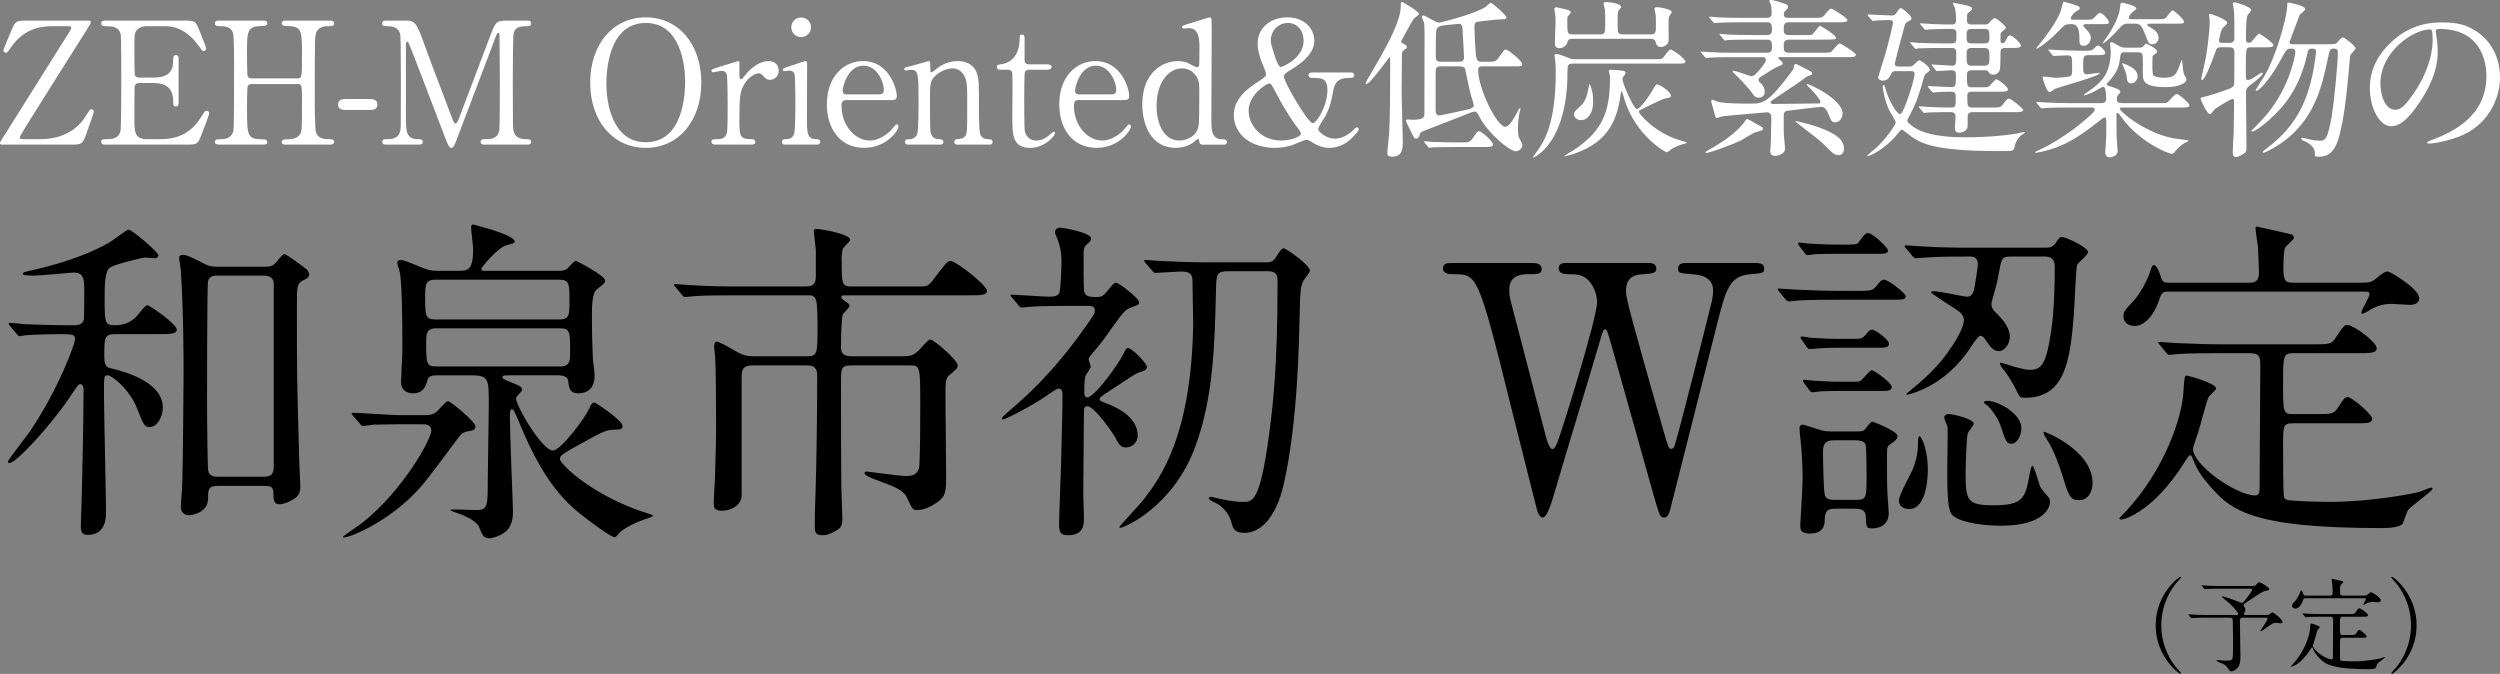
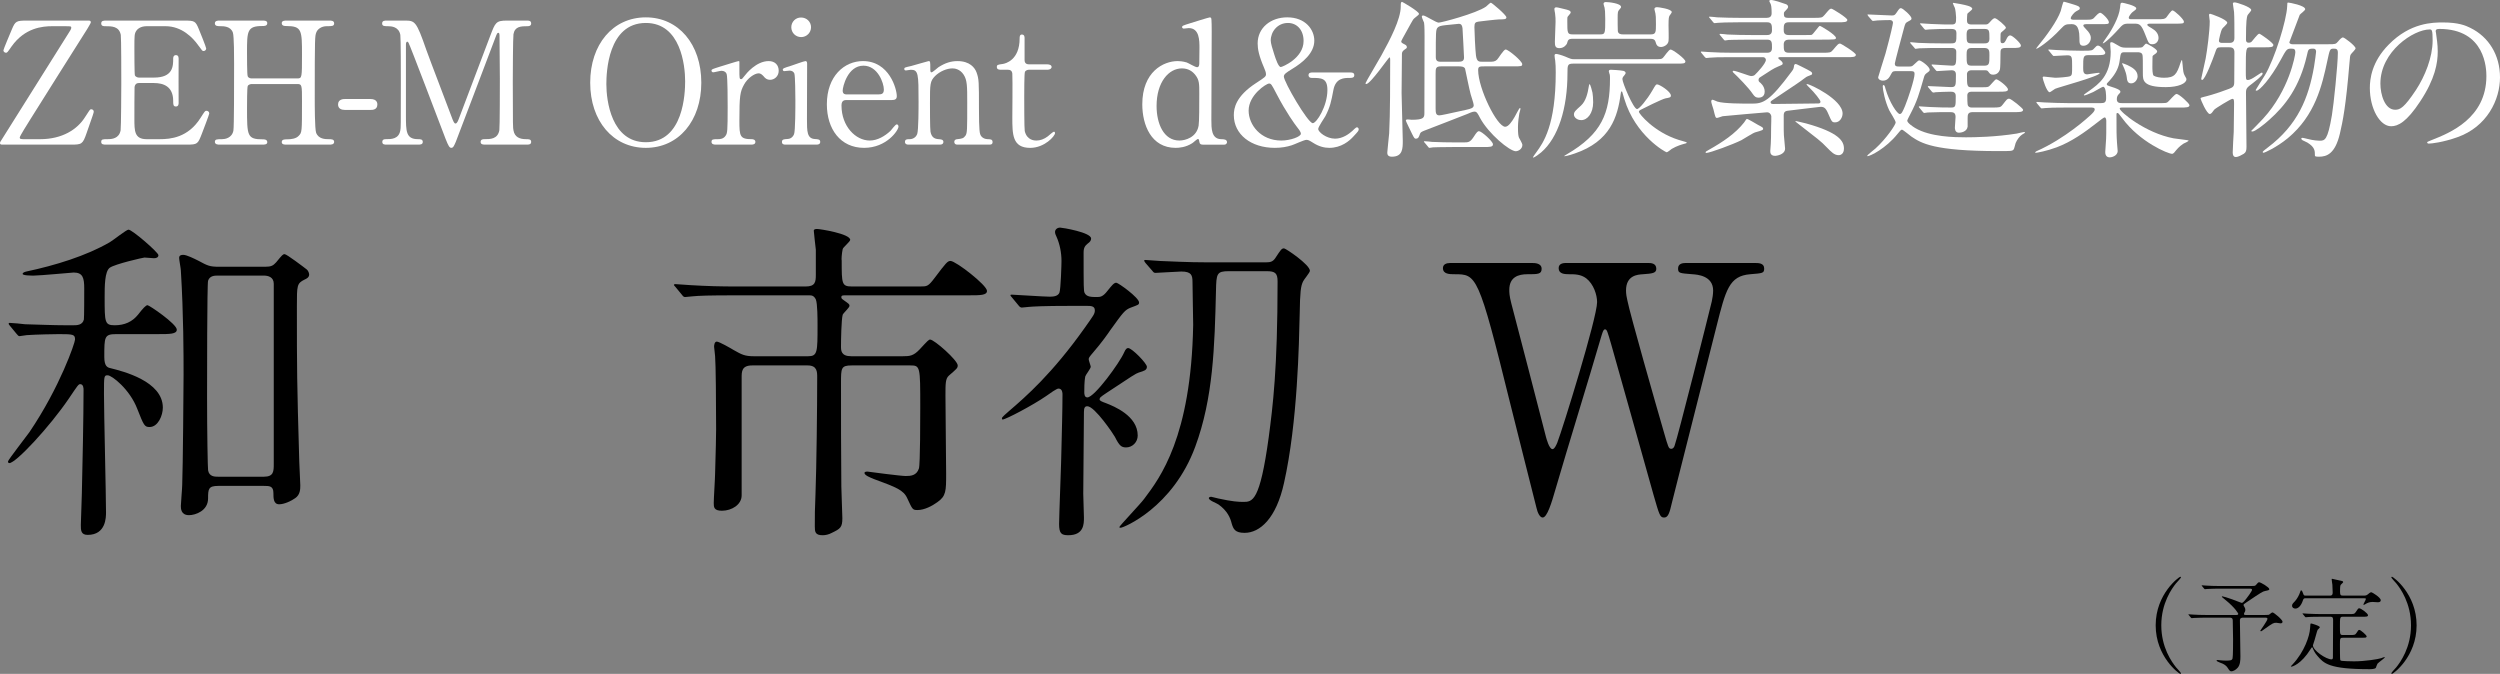
<svg xmlns="http://www.w3.org/2000/svg" id="_レイヤー_2" width="382.041" height="102.981" viewBox="0 0 382.041 102.981">
  <rect x="0" y="0" width="382.041" height="102.981" fill="#808080" stroke="none" />
  <g id="content">
    <path d="M7.982,4.004c-1.482,0-4.187.234-6.215,3.094-.65.937-.676.963-.857.963-.209,0-.391-.183-.391-.364,0-.156,1.092-2.73,1.3-3.225.521-1.248.702-1.325,2.288-1.325h9.387c.182,0,.39,0,.39.26,0,.13-.468.857-.546,1.014-2.418,3.796-6.24,9.906-8.632,13.703-.468.754-1.69,2.678-1.69,2.886,0,.26.234.26.78.26h2.313c3.433,0,5.721-1.508,6.891-3.38.676-1.066.754-1.196.937-1.196.208,0,.39.156.39.364,0,.156-.104.468-1.092,3.275-.599,1.717-.729,1.769-2.418,1.769H.441c-.233,0-.441,0-.441-.233,0-.131.078-.261.155-.365.312-.52,10.089-16.042,10.4-16.562.13-.182.339-.52.339-.701,0-.234-.104-.234-.858-.234h-2.054Z" fill="#fff" />
    <path d="M24.413,21.269c1.639,0,4.316-.233,6.215-3.224.649-1.015.702-1.119.909-1.119.209,0,.442.131.442.416,0,.131-.936,2.601-1.092,2.99-.65,1.69-.676,1.769-2.366,1.769h-12.246c-.442,0-.807,0-.807-.416s.26-.416.988-.416c.624,0,1.742-.078,1.977-1.353.077-.441.104-6.422.104-7.176,0-1.04,0-6.942-.078-7.41-.26-1.326-1.378-1.326-2.418-1.326-.182,0-.572,0-.572-.416,0-.441.364-.441.807-.441h11.856c1.611,0,1.741.051,2.262,1.325.156.364,1.118,2.757,1.118,2.938,0,.208-.182.39-.416.39-.156,0-.208-.052-.807-.884-.806-1.145-2.496-2.912-4.992-2.912h-2.886c-1.014,0-1.456.52-1.56.676-.312.469-.312.702-.312,2.756,0,.338,0,3.875.078,4.082.156.312.546.339.624.339h2.288c2.938,0,2.938-1.769,2.938-2.912,0-.078,0-.521.416-.521.441,0,.416.442.416.65-.026.962,0,5.616,0,6.656,0,.13,0,.546-.416.546s-.416-.338-.416-.858c0-2.21-1.482-2.729-2.938-2.729h-2.288c-.442,0-.624.26-.676.598-.026.208-.026,4.498-.026,4.888,0,1.82,0,3.095,1.872,3.095h2.002Z" fill="#fff" />
    <path d="M45.447,11.986c.702,0,.702-.156.702-3.588,0-3.771,0-4.42-2.418-4.42-.208,0-.676,0-.676-.442,0-.39.468-.39.702-.39h6.63c.182,0,.676,0,.676.416,0,.441-.338.441-1.144.441-.78,0-1.404.441-1.586.962-.208.546-.234.624-.234,10.036,0,.988,0,4.681.208,5.278.364.988,1.43.988,1.924.988.391,0,.832,0,.832.416s-.494.416-.676.416h-6.63c-.261,0-.702,0-.702-.39,0-.416.468-.416.754-.416.702,0,1.43-.104,1.82-.521.52-.521.52-.546.52-5.304,0-2.418,0-2.627-.702-2.627h-6.994c-.156,0-.494.078-.598.312-.104.286-.104,2.86-.104,3.354,0,4.265,0,4.785,2.444,4.785.182,0,.65,0,.65.441,0,.364-.469.364-.702.364h-6.631c-.155,0-.676,0-.676-.416s.338-.416,1.145-.416c.363,0,1.481-.156,1.689-1.326.104-.624.104-6.942.104-10.271,0-.936,0-4.107-.183-4.68-.338-.988-1.43-.988-1.924-.988-.39,0-.832,0-.832-.441,0-.416.494-.416.676-.416h6.631c.26,0,.702,0,.702.39,0,.442-.442.442-.754.442-2.341,0-2.341.779-2.341,4.107,0,.469,0,3.328.104,3.562.13.338.546.338.598.338h6.994Z" fill="#fff" />
    <path d="M52.701,16.797c-.469,0-1.04-.156-1.04-.832,0-.832.857-.832,1.04-.832h3.926c1.04,0,1.04.701,1.04.832,0,.832-.754.832-1.04.832h-3.926Z" fill="#fff" />
    <path d="M59.097,22.101c-.312,0-.676,0-.676-.416s.39-.416.52-.416c.858,0,2.003,0,2.236-1.353.078-.416.078-.441.078-7.357,0-1.223,0-6.787-.078-7.229-.233-1.248-1.352-1.326-1.924-1.326-.494,0-.858,0-.858-.416,0-.441.391-.441.702-.441h2.679c1.638,0,1.819,0,3.38,4.498.598,1.689,3.458,9.1,4.004,10.607.078.183.234.625.442.625.26,0,.416-.469.546-.807,1.352-3.51,3.432-9.126,4.784-12.637.754-1.976.857-2.287,2.521-2.287h3.068c.26,0,.65,0,.65.441,0,.416-.442.416-.521.416-1.04,0-1.976.025-2.184,1.223-.078.52-.104,6.031-.104,7.279,0,6.969.026,7.021.104,7.41.182,1.066.987,1.353,1.924,1.353.416,0,.78,0,.78.416s-.391.416-.676.416h-6.293c-.363,0-.754,0-.754-.416s.416-.416.572-.416c.91,0,2.028,0,2.288-1.353.078-.441.078-6.863.078-7.904s-.052-5.642-.052-6.578c0-.13,0-.416-.183-.416-.156,0-.208.078-.494.858-.598,1.534-5.668,15.003-6.006,15.809-.26.599-.39.91-.676.91s-.442-.261-.885-1.378c-.884-2.314-5.434-14.301-5.642-14.639,0-.026-.104-.208-.208-.208-.104,0-.208.13-.208.442v10.79c0,2.47,0,3.666,1.846,3.666.338,0,.729,0,.729.416s-.391.416-.677.416h-4.836Z" fill="#fff" />
    <path d="M98.695,22.595c-5.019,0-8.503-4.108-8.503-9.958s3.458-9.984,8.503-9.984c4.992,0,8.476,4.107,8.476,9.984,0,5.824-3.458,9.958-8.476,9.958ZM104.701,12.402c0-2.393-.676-8.893-6.006-8.893-5.824,0-6.033,7.645-6.033,9.36,0,2.496.755,8.866,6.033,8.866,5.798,0,6.006-7.566,6.006-9.334Z" fill="#fff" />
    <path d="M109.406,22.101c-.182,0-.676,0-.676-.416s.26-.416.988-.416c.312,0,.857-.026,1.195-.572.234-.364.286-.676.286-4.315,0-.832,0-4.629-.155-5.07-.078-.286-.391-.494-.807-.494-.182,0-1.066.234-1.248.234-.156,0-.26-.131-.26-.261,0-.208.13-.233,1.273-.598.364-.104,2.73-.858,2.86-.858.078,0,.104.026.13.078v1.145c0,1.377,0,1.533.261,1.533.13,0,.182-.052.546-.52.208-.286,1.768-2.236,3.666-2.236.962,0,1.534.598,1.534,1.482,0,.857-.677,1.378-1.3,1.378-.547,0-.807-.286-1.015-.546-.156-.156-.39-.442-.754-.442-.65,0-1.716.78-2.21,1.69-.624,1.117-.729,1.716-.729,5.564,0,2.365.078,2.808,1.898,2.808.208,0,.546.078.546.416,0,.416-.468.416-.676.416h-5.356Z" fill="#fff" />
    <path d="M120.092,22.101c-.234,0-.598,0-.598-.416,0-.39.312-.416.806-.442.338,0,.806-.156,1.04-.728.208-.442.208-4.238.208-5.175,0-.728-.026-3.744-.156-4.107-.13-.312-.416-.442-.728-.442-.13,0-.78.078-.807.078-.104,0-.233-.052-.233-.233,0-.183.13-.234,1.3-.599.338-.104,1.95-.702,2.158-.702.26,0,.26.234.26.494,0,1.17-.025,7.021-.025,8.346,0,1.898,0,2.99,1.195,3.068.521.026.832.053.832.442,0,.416-.441.416-.624.416h-4.628ZM120.924,4.16c0-.832.676-1.508,1.508-1.482.832,0,1.508.65,1.508,1.482s-.676,1.508-1.508,1.508c-.857,0-1.508-.676-1.508-1.508Z" fill="#fff" />
    <path d="M129.426,15.288c-.338,0-.832,0-.832.832,0,3.173,2.158,5.356,4.316,5.356,1.195,0,2.34-.702,3.146-1.456.156-.13.755-1.015.988-1.015.13,0,.26.131.26.339,0,.571-1.819,3.25-5.252,3.25-3.64,0-5.694-2.886-5.694-6.656,0-4.316,2.679-6.604,5.513-6.604,4.03,0,5.174,4.264,5.174,5.356,0,.468-.26.598-.78.598h-6.838ZM134.21,14.43c.572,0,.858-.129.858-.754,0-.987-.937-3.64-3.12-3.64-2.419,0-3.173,3.25-3.173,3.822s.442.571.677.571h4.758Z" fill="#fff" />
    <path d="M146.3,22.101c-.469,0-.469-.364-.469-.416,0-.364.339-.416.469-.416.676-.078.936-.104,1.248-.546.26-.416.26-.858.26-5.045,0-2.47,0-3.432-.546-4.264-.572-.884-1.404-.962-1.717-.962-.832,0-1.924.442-2.651,1.17-.78.806-.78,1.196-.78,4.187,0,.676,0,3.848.078,4.316.156.832.598,1.117,1.273,1.144.261.026.702.026.702.416,0,.052,0,.416-.52.416h-4.836c-.521,0-.521-.364-.521-.39,0-.442.312-.442.702-.442.65,0,1.04-.416,1.17-.78.208-.598.208-4.056.208-4.966,0-4.212-.025-4.862-1.17-4.862-.104,0-.65.104-.754.104-.104,0-.26-.025-.26-.233s.104-.234,1.04-.442c.416-.104,2.6-.754,2.678-.754.26,0,.26.104.26,1.145,0,.363,0,.572.183.572.182,0,.91-.677,1.065-.781,1.04-.676,1.95-.936,2.912-.936,1.872,0,2.652,1.014,2.912,1.742.364,1.014.364,1.456.364,5.486,0,.779,0,3.458.182,3.926.053.182.312.754,1.17.78.416,0,.729.026.729.442,0,.39-.312.39-.52.39h-4.862Z" fill="#fff" />
    <path d="M153.033,10.66c-.285,0-.701,0-.701-.416,0-.338.13-.364.884-.468.416-.052,2.6-.572,2.6-3.9,0-.233,0-.599.339-.599.416,0,.416.391.416.547v3.354c0,.234.077.65.649.65h2.756c.261,0,.729.052.729.416,0,.156-.156.416-.702.416h-2.782c-.078,0-.468.025-.598.338-.104.286-.104,3.198-.104,3.719,0,.779,0,4.939.078,5.304.338,1.456,1.534,1.456,1.794,1.456.546,0,1.17-.208,1.742-.65.156-.104.754-.701.937-.701.104,0,.155.104.155.207,0,.469-1.611,2.263-3.796,2.263-2.73,0-2.73-2.054-2.73-4.681,0-.078.053-5.72,0-6.604,0-.131-.025-.65-.649-.65h-1.015Z" fill="#fff" />
-     <path d="M164.941,15.288c-.338,0-.832,0-.832.832,0,3.173,2.158,5.356,4.316,5.356,1.195,0,2.34-.702,3.146-1.456.156-.13.755-1.015.988-1.015.13,0,.26.131.26.339,0,.571-1.819,3.25-5.252,3.25-3.64,0-5.694-2.886-5.694-6.656,0-4.316,2.679-6.604,5.513-6.604,4.03,0,5.174,4.264,5.174,5.356,0,.468-.26.598-.78.598h-6.838ZM169.726,14.43c.572,0,.858-.129.858-.754,0-.987-.937-3.64-3.12-3.64-2.419,0-3.173,3.25-3.173,3.822s.442.571.677.571h4.758Z" fill="#fff" />
    <path d="M183.791,22.101c-.234,0-.468-.078-.494-.364-.052-.338-.078-.494-.233-.494-.156,0-.729.572-.885.65-.987.624-1.976.702-2.521.702-3.744,0-5.097-3.511-5.097-6.656,0-4.966,3.225-6.604,5.408-6.604.286,0,.754.026,1.378.208.234.078,1.301.728,1.587.728.312,0,.338-.39.338-.623,0-.312.025-1.95.025-2.314,0-1.145,0-3.042-1.638-3.042-.13,0-.702.078-.754.078-.104,0-.261-.078-.261-.208,0-.234.131-.26,1.196-.598.338-.104,2.887-.91,3.042-.91.053,0,.131,0,.208.129.078.104.078,1.742.078,2.029,0,1.924-.052,11.336-.052,13.468,0,1.378,0,2.938,1.482,2.99.441,0,.91.026.91.468,0,.078-.078.364-.416.364h-3.303ZM183.167,19.215c.104-.572.104-3.303.104-4.94,0-1.456,0-2.054-.599-2.808-.416-.547-1.065-1.015-2.054-1.015-2.028,0-3.874,2.106-3.874,5.746,0,2.704,1.092,5.278,3.483,5.278.885,0,2.627-.468,2.938-2.262Z" fill="#fff" />
    <path d="M206.334,11.076c.234,0,.624,0,.624.416s-.39.416-.754.416c-.78,0-2.106,0-2.444,1.872-.312,1.664-.494,2.574-1.222,3.978-.156.287-1.093,1.613-1.093,1.951,0,.468,1.248,1.481,2.574,1.481,1.17,0,2.133-.728,2.627-1.17.077-.078.571-.572.701-.572.131,0,.286.13.286.312,0,.208-.078.312-.78,1.065-.649.729-1.897,1.769-3.718,1.769-.754,0-1.586-.208-2.444-.754-.624-.39-.754-.468-1.065-.468-.338,0-1.872.728-2.236.832-.728.233-1.56.39-2.574.39-3.666,0-6.267-2.08-6.267-4.992,0-1.066.286-2.886,3.406-4.914,1.353-.884,1.509-.988,1.509-1.353,0-.26-.13-.598-.286-.962-.807-1.872-.988-2.886-.988-3.744,0-2.366,1.977-3.978,4.524-3.978,2.782,0,4.134,1.871,4.134,3.562,0,1.872-1.716,3.328-3.458,4.368-.832.52-1.196.754-1.196,1.118,0,.806,3.666,7.124,4.42,7.124.572,0,2.236-2.574,2.236-5.07,0-1.846-.936-1.846-2.392-1.846-.494,0-.494-.364-.494-.416,0-.416.39-.416.624-.416h5.746ZM198.117,19.293c-.13-.156-1.56-2.08-3.067-4.992-.729-1.404-.807-1.535-1.118-1.535-.416,0-3.12,1.742-3.12,4.135,0,2.158,1.82,4.576,4.992,4.576,1.404,0,2.99-.598,2.99-1.04,0-.312-.391-.78-.677-1.144ZM194.737,8.346c.208.65.624,1.898.988,1.898.208,0,3.484-1.326,3.484-3.979,0-1.689-1.015-2.756-2.393-2.756-1.586,0-2.626,1.326-2.626,2.678,0,.416.234,1.196.546,2.158Z" fill="#fff" />
    <path d="M214.627,7.592c-.363.26-.39.442-.39.729,0,.936-.052,5.044-.052,5.902,0,1.144.182,6.24.182,7.279,0,1.171,0,2.445-1.664,2.445-.702,0-.702-.442-.702-.65,0-.312.261-2.444.286-2.912.156-2.86.156-8.164.156-11.232,0-.104,0-.391-.104-.391-.131,0-2.912,4.082-3.562,4.082-.078,0-.104-.052-.104-.129,0-.131,2.055-3.562,2.419-4.238,1.325-2.393,2.964-5.539,2.964-7.463,0-.468,0-.729.208-.729.052,0,2.574,1.457,2.574,1.82,0,.131-.026.156-.624.625-.208.155-.339.338-.624.883-.208.416-1.456,2.574-1.456,2.679,0,.233.077.26.52.494.208.104.338.208.338.442,0,.129-.155.233-.364.363ZM226.848,10.141c-.754,0-.962.025-.962.571,0,2.809,2.886,8.659,4.134,8.659.494,0,1.041-.807,1.431-1.482.13-.208.702-1.379.806-1.379.053,0,.104.053.104.104,0,.078-.156.599-.183.728-.078.339-.208,1.431-.208,2.08,0,.988.053,1.353.156,1.613.078.155.521.909.521,1.092,0,.728-.754.988-.988.988-.962,0-4.187-2.679-5.486-5.097-.364-.702-.494-.962-.858-.962-.286,0-.806.234-1.092.363-.39.183-5.59,2.158-6.63,2.574-.364.156-.521.234-.599.469-.155.441-.233.728-.624.728-.182,0-.233-.026-.571-.702-.156-.338-.962-1.949-.962-2.054,0-.13.104-.183.285-.183.078,0,.521.053.624.053,1.847,0,1.925-.338,1.925-1.04,0-1.664.025-9.907.025-11.778,0-.156,0-1.69-.078-2.028-.052-.13-.338-.754-.338-.91,0-.078.026-.183.208-.183.364,0,1.95,1.093,2.366,1.093s5.746-1.404,7.229-2.444c.13-.078.598-.598.754-.598.13,0,2.366,1.872,2.366,2.236,0,.312-.364.312-1.092.312-.339,0-3.042.312-3.173.338-.468.078-.624.183-.624.832,0,.572.13,3.536.234,4.316.13.987.442.987,1.04.987h.91c.65,0,.936,0,1.273-.312.209-.182.988-1.56,1.326-1.56.391,0,2.522,1.768,2.522,2.236,0,.338-.13.338-1.378.338h-4.395ZM223.598,21.763c.754,0,1.04,0,1.561-.78.546-.857.676-.936.857-.936.391,0,2.133,1.56,2.133,2.002,0,.416-.442.416-1.404.416h-4.473c-2.262,0-3.016.052-3.275.052-.078.026-.469.078-.547.078-.104,0-.155-.078-.233-.183l-.494-.598c-.078-.078-.13-.13-.13-.156,0-.052.052-.078.104-.078.183,0,.988.078,1.145.104,1.273.052,2.34.078,3.562.078h1.196ZM220.218,10.141c-.832,0-.832.312-.832,1.195v5.278c0,.677.078,1.015.572,1.015.26,0,1.195-.209,4.03-.832.806-.183,1.222-.287,1.222-.729,0-.26-.416-1.43-.468-1.664-.183-.624-.832-3.848-.858-3.926-.182-.338-.676-.338-1.014-.338h-2.652ZM222.688,9.438c.624,0,1.04-.025,1.04-.649,0-.078-.208-4.29-.233-4.472-.053-.364-.131-.677-.572-.677-.052,0-1.846.183-2.055.208-.676.078-.987.156-1.195.391-.26.312-.26.728-.26,4.498,0,.701.441.701.857.701h2.418Z" fill="#fff" />
    <path d="M240.367,9.725c-.832,0-.832.285-.832,1.481,0,5.33-1.404,9.854-4.03,12.091-.234.208-.988.779-1.196.779-.025,0-.052-.025-.052-.052,0-.052.468-.676.52-.754,1.066-1.456,2.965-4.108,2.965-12.194,0-.729-.026-1.378-.078-1.794-.026-.13-.104-.65-.104-.78s.053-.26.234-.26c.208,0,.857.182,1.43.416.78.338.91.39,1.326.39h12.169c1.065,0,1.195,0,1.403-.208.183-.156.885-1.273,1.17-1.273.339,0,2.263,1.43,2.263,1.82,0,.338-.39.338-1.248.338h-15.938ZM240.341,5.928c-.676,0-.728.182-.884.729-.078.182-.468.701-1.145.701-.649,0-.701-.363-.701-.987,0-.468.104-2.601.104-3.017s0-.779-.078-1.326c-.025-.104-.104-.545-.104-.649,0-.234.208-.261.312-.261.208,0,1.015.234,1.196.261.65.155.988.233.988.546,0,.13-.391.494-.442.598-.078.131-.078.183-.078.676,0,1.847,0,2.055.832,2.055h4.187c.779,0,.779-.13.779-2.366,0-1.04-.052-1.456-.104-1.716-.026-.078-.156-.494-.156-.572,0-.286.286-.286.364-.286.39,0,2.314.183,2.314.755,0,.104-.053.155-.339.493-.155.183-.182.416-.182,1.171,0,.26,0,1.871.026,2.027.078.442.441.494.78.494h4.264c.78,0,.78-.364.78-1.586,0-1.014-.026-1.352-.078-1.612-.026-.13-.156-.598-.156-.676,0-.234.234-.286.416-.286.183,0,2.236.26,2.236.754,0,.104-.286.469-.338.546-.104.183-.156.364-.156,1.482,0,.364.052,2.054,0,2.392-.078.599-.754.91-1.144.91-.599,0-.729-.39-.832-.754-.131-.441-.416-.494-.78-.494h-11.883ZM257.319,21.996c-.208.053-1.065.287-1.846.754-.13.078-.624.521-.78.521s-4.784-2.522-6.475-8.164c-.025-.078-.26-.937-.312-1.066-.026-.026-.052-.077-.078-.077-.104,0-.13.182-.156.363-.468,3.562-1.611,7.28-7.02,9.127-.988.338-1.456.416-1.509.416-.182,0-.155-.026.286-.287,5.356-3.119,6.604-6.266,6.604-11.596,0-.104,0-.391-.026-.546-.025-.078-.155-.468-.155-.546,0-.209.182-.234.338-.234.182,0,1.508.078,1.794.156.104,0,.442.078.442.363,0,.104-.286.442-.391.572-.078.104-.104.234-.104.338,0,.547,1.689,4.576,2.235,4.576.339,0,1.509-1.404,2.341-2.834.494-.857.546-.936.728-.936.364,0,2.106,1.092,2.106,1.716,0,.286-.234.312-.807.416-.494.078-3.51,1.586-3.848,1.769-.208.129-.234.207-.234.285,0,.286,2.288,3.095,6.059,4.291.208.078,1.144.312,1.248.39.025.13-.13.155-.442.233ZM243.461,15.627c0,1.664-.857,2.729-1.82,2.729-.598,0-1.117-.39-1.117-.858,0-.416.26-.623,1.065-1.352.754-.676,1.04-1.898,1.196-2.887.052-.285.052-.39.13-.39.13,0,.39,1.066.442,1.3.052.338.104.858.104,1.457Z" fill="#fff" />
    <path d="M264.6,8.736c-2.028,0-2.756.025-3.303.078-.078,0-.468.052-.546.052s-.13-.052-.233-.156l-.494-.598c-.104-.104-.104-.13-.104-.183,0-.025.026-.052.078-.052.183,0,.988.078,1.145.078,1.273.078,2.366.104,3.588.104h5.356c.624,0,.701-.442.701-.729,0-.857,0-1.273-.754-1.273h-2.574c-2.287,0-3.042.051-3.302.051-.078.026-.468.078-.546.078s-.13-.078-.234-.182l-.494-.598c-.104-.104-.104-.131-.104-.156,0-.052.026-.078.078-.078.182,0,.988.078,1.144.104,1.274.053,2.366.078,3.589.078h2.443c.183,0,.754,0,.754-.701,0-.754,0-1.248-.728-1.248h-4.212c-2.028,0-2.86.052-3.276.078-.078,0-.468.052-.546.052-.104,0-.156-.052-.234-.156l-.494-.599c-.104-.104-.13-.129-.13-.182,0-.025.052-.052.104-.052.182,0,.988.078,1.144.104,1.274.052,2.341.078,3.562.078h4.004c.442,0,.754-.183.754-.703,0-.961-.078-1.248-.155-1.43-.026-.078-.209-.363-.209-.441,0-.053.078-.156.286-.156.469,0,2.21.624,2.288.65.131.051.312.182.312.416,0,.155-.234.416-.572.754-.078.078-.078.285-.078.363,0,.416.183.547.624.547h3.927c1.17,0,1.3,0,1.664-.442.728-.858.806-.962,1.04-.962.182,0,2.443,1.404,2.443,1.716,0,.364-.52.364-1.403.364h-7.541c-.779,0-.779.441-.779,1.144,0,.286,0,.806.728.806h2.679c.649,0,.728,0,.857-.025.26-.104,1.092-1.378,1.248-1.378s2.471,1.378,2.471,1.846c0,.208-.209.234-.677.234-.286.026-.416.026-1.612.026h-4.914c-.441,0-.779.207-.779.728,0,.91,0,1.274.806,1.274h5.097c1.144,0,1.273,0,1.638-.442.728-.858.806-.962,1.065-.962.156,0,2.419,1.404,2.419,1.716,0,.364-.521.364-1.378.364h-10.245c-.104,0-.233,0-.233.156,0,.078.233.233.285.285.286.209.391.416.391.521,0,.182-.078.208-.702.468-.728.312-1.118.572-2.782,1.664-.13.078-.208.208-.208.391,0,.182.078.26.13.312.078.052.807.599.807,1.456,0,.91-.754.936-.937.936-.416,0-.598-.155-.91-.598-.598-.91-2.288-2.626-2.912-3.198-.025-.026-.13-.13-.13-.208,0-.104.104-.104.13-.104.391,0,2.418.806,2.679.806.416,0,.571-.155.676-.286.208-.182,1.586-1.638,1.586-2.184,0-.104-.078-.416-.468-.416h-4.784ZM268.655,19.084c.702.364.78.416.78.599,0,.182-.104.233-1.222.546-.364.104-1.794,1.04-2.106,1.196-1.248.624-4.811,1.95-5.382,1.95-.026,0-.078,0-.078-.078,0-.131.052-.156.52-.416,2.08-1.17,4.03-2.471,5.356-4.16.078-.078.312-.521.416-.547.13-.051,1.43.755,1.716.91ZM273.153,16.926c-.546.078-.571.442-.571.703,0,2.34,0,2.6.025,3.016.026.338.183,1.898.183,2.055,0,.961-1.378,1.117-1.509,1.117-.754,0-.754-.52-.754-.754,0-.13.078-.936.078-1.118.026-.493.052-1.196.052-2.573,0-.261.053-1.431.026-1.639-.052-.26-.26-.572-.65-.572-.182,0-6.344.547-6.786.598-.13.026-.728.261-.857.261-.234,0-.261-.13-.546-1.3-.053-.183-.339-1.015-.339-1.196,0-.13.053-.286.183-.286s.649.26.754.286c.988.312,3.848.312,5.278.312,1.716,0,2.678-.312,6.084-4.914.286-.363.312-.52.364-.936.025-.053.078-.208.233-.208.078,0,.156.026.832.364,1.509.754,1.69.857,1.69,1.092,0,.182-.104.208-.39.312-.442.156-.599.261-.885.494-.52.416-.962.702-4.888,3.328-.104.078-.182.13-.182.261,0,.26.26.26.416.26,1.065,0,5.798-.078,6.76-.078.234,0,.442,0,.442-.286,0-.234-.885-1.353-1.69-2.132-.052-.053-.442-.442-.442-.469,0-.025.026-.078.078-.078.468,0,5.435,2.367,5.435,4.498,0,.625-.442,1.353-1.118,1.353-.494,0-.521-.052-1.066-1.3-.39-.91-.649-1.17-1.481-1.04-.754.104-4.551.521-4.759.571ZM275.962,18.851c5.096,1.403,5.824,2.729,5.824,3.849,0,.779-.468,1.014-.806,1.014-.677,0-1.118-.494-1.82-1.196-.91-.962-1.301-1.222-4.576-3.771-.183-.156-.234-.182-.234-.233.026-.078,1.43.312,1.612.338Z" fill="#fff" />
    <path d="M291.717,10.166c.391,0,.494-.025.754-.286.624-.571.676-.649.832-.649.26,0,1.586.936,1.586,1.43,0,.156-.025.208-.468.52-.286.183-.364.469-.416.65-.728,2.522-1.04,3.641-2.08,5.616-.052.104-.468.884-.468.988,0,.338.857.91,1.196,1.118,2.313,1.378,6.032,1.43,7.774,1.43,1.3,0,4.55-.052,7.773-.572.234-.052.988-.233,1.066-.233.104,0,.182,0,.182.077,0,.053-.052.078-.441.312-.338.208-.78.78-.988,1.301-.052.129-.208.883-.312.987-.207.234-.416.234-2.262.234-10.01,0-11.856-1.222-13.338-2.21-.234-.156-1.301-1.066-1.457-1.066-.155,0-.312.208-.676.65-1.794,2.236-4.186,3.406-4.602,3.406-.026,0-.026-.026-.026-.053,0-.156,1.066-.936,1.248-1.117,1.664-1.509,3.094-3.641,3.094-3.979,0-.312-.857-1.586-.987-1.872-.624-1.3-.988-3.12-.988-3.614,0-.078,0-.234.104-.234.156,0,.208.131.312.547.598,2.105,1.794,3.873,2.184,3.873.286,0,.416-.312.807-1.222.468-1.144,1.456-4.082,1.456-4.914,0-.364-.183-.416-.65-.416h-2.028c-.494,0-.676,0-.857.364-.312.598-.572,1.092-1.326,1.092-.364,0-.702-.208-.702-.52,0-.104.962-3.068,1.118-3.615.806-2.938,1.144-4.55,1.144-4.705,0-.312-.233-.416-.468-.416-.624,0-1.248.025-1.872.052-.104,0-.598.077-.702.077-.104,0-.156-.051-.233-.155l-.521-.599c-.078-.129-.104-.155-.104-.182,0-.052.052-.052.104-.052.494,0,3.042.155,3.614.155.364,0,.468-.051.702-.39.441-.649.494-.728.702-.728.286,0,1.612,1.195,1.612,1.56,0,.208-.053.234-.547.494-.39.208-.416.286-.649,1.17-.261.962-1.353,5.044-1.353,5.227,0,.468.286.468.676.468h1.482ZM302.638,13.338c.728,0,1.065,0,1.248-.104.233-.104.962-1.118,1.17-1.118.286,0,1.794,1.118,1.794,1.56,0,.338-.546.338-1.378.338h-4.212c-.364,0-.625.183-.625.572,0,.286,0,1.404.104,1.561.078.156.286.286.521.286h3.119c1.196,0,1.326,0,1.664-.442.65-.832.702-.91.988-.91.312,0,2.133,1.482,2.133,1.69,0,.364-.521.364-1.379.364h-6.344c-.729,0-.754.416-.754.91v1.3c-.104.806-1.04.936-1.326.936-.624,0-.624-.649-.624-.78,0-.26.104-1.403.104-1.638,0-.728-.441-.728-.936-.728-.599,0-2.393,0-3.302.052-.078.026-.469.078-.547.078s-.13-.078-.233-.183l-.494-.598c-.104-.104-.104-.13-.104-.156,0-.052.026-.078.078-.078.104,0,1.378.104,1.639.104,1.846.078,2.105.078,3.224.078.702,0,.702-.183.702-1.769,0-.598-.416-.65-.832-.65-.52,0-1.768.053-2.236.078-.052.026-.312.053-.363.053-.078,0-.131-.053-.234-.156l-.494-.598c-.078-.078-.104-.131-.104-.183s.025-.052.077-.052c.546,0,2.938.156,3.433.156.78,0,.78-.182.78-1.872,0-.208,0-.702-.65-.702-.312,0-2.028.13-2.236.13-.078,0-.13-.052-.233-.183l-.494-.598c-.104-.104-.104-.13-.104-.156,0-.052.026-.078.078-.078.286,0,2.548.183,3.042.183.65,0,.65-.233.65-2.132,0-.572-.521-.572-.807-.572h-1.56c-.598,0-2.366,0-3.276.052-.104.026-.468.078-.572.078-.077,0-.13-.078-.207-.182l-.521-.599c-.104-.104-.104-.13-.104-.156,0-.051.026-.077.104-.077.182,0,.988.104,1.144.104,1.196.052,2.341.078,3.562.078h1.456c.806,0,.806-.182.806-1.56,0-.65-.441-.65-1.039-.65-1.066,0-2.419.025-3.121.078-.077,0-.468.052-.546.052-.104,0-.13-.052-.233-.155l-.494-.599c-.104-.13-.13-.13-.13-.183,0-.051.052-.051.104-.051.104,0,1.378.104,1.639.104,1.741.078,2.054.078,3.067.078.702,0,.702-.26.702-1.118,0-.312-.104-1.17-.182-1.404-.052-.104-.312-.676-.312-.728,0-.053.078-.053.104-.053.182,0,1.82.312,2.184.442.261.078.677.233.677.468,0,.182-.702.624-.755.78-.025.052-.052.78-.052.937,0,.416.078.676.729.676h2.054c.391,0,.442-.053.858-.521.26-.286.441-.442.624-.442.286,0,1.689,1.197,1.689,1.457,0,.156-.598.598-.701.701-.131.131-.131.234-.131,1.015,0,.442,0,.649.312.649.286,0,.39-.182.65-.728.104-.208.285-.468.52-.468.364,0,1.638,1.222,1.638,1.533,0,.391-.468.391-1.403.391h-.91c-.807,0-.807.286-.807.857,0,.807-.025,2.158-.078,2.393-.182.676-.701.832-1.039.832-.416,0-.521-.156-.729-.441-.156-.234-.26-.234-.729-.234h-1.871c-.547,0-.677.39-.677.546,0,1.794,0,2.054.677,2.054h1.378ZM301.363,4.42c-.572,0-.832.104-.832.857,0,1.145,0,1.353.832,1.353h1.82c.363,0,.832,0,.832-.702,0-1.3,0-1.508-.832-1.508h-1.82ZM301.285,7.332c-.754,0-.754.468-.754,1.092,0,1.301,0,1.612.754,1.612h1.95c.78,0,.78-.338.78-1.586,0-.65,0-1.118-.78-1.118h-1.95Z" fill="#fff" />
    <path d="M315.871,16.433c-1.95,0-2.626.026-3.302.077-.078,0-.468.053-.546.053-.104,0-.13-.053-.234-.156l-.494-.598q-.104-.131-.104-.182c0-.026.025-.053.078-.053.182,0,.987.078,1.144.078,1.274.052,2.34.104,3.562.104h5.122c.468,0,.754-.104.754-.728,0-.39,0-1.769-.468-1.769-.13,0-1.274.703-1.509.807-.598.286-1.248.52-1.352.52-.026,0-.078-.025-.078-.078,0-.052.546-.441.858-.649,1.403-1.015,3.25-2.288,3.25-5.954,0-.182-.078-1.014-.078-1.196,0-.104,0-.26.156-.26.233,0,.286.052,1.273.624.261.156.546.208.885.208h2.054c.13,0,.364,0,.546-.078.104-.052.468-.546.572-.546.104,0,1.69.806,1.69,1.195,0,.209-.312.416-.442.494-.078.053-.234.156-.26.26,0,.131-.026.391-.026,1.561,0,.391,0,1.248.208,1.404.338.208,1.014.312,1.56.312,1.639,0,1.95-.521,2.522-2.263.078-.183.156-.442.208-.442s.052.078.13.807c.078.884.104,1.222.338,1.611.208.364.234.391.234.521,0,.624-1.196,1.196-3.146,1.196-3.51,0-3.51-1.04-3.51-2.08,0-1.769,0-2.549-.052-2.809-.078-.416-.494-.441-.78-.441h-1.846c-.677,0-.702.025-.858,1.222-.13,1.04-.52,1.95-1.508,3.068-.416.442-.469.493-.469.571,0,.209.078.209.858.469.442.13,1.222.416,1.222.676,0,.156-.052.208-.285.441-.131.156-.261.339-.261.729,0,.598.469.598.807.598h5.59c1.092,0,1.196,0,1.404-.182.233-.182,1.065-1.222,1.326-1.222.39,0,1.976,1.456,1.976,1.716,0,.364-.52.364-1.378.364h-8.944c-.156,0-.338,0-.338.155,0,.469,3.926,3.744,8.242,4.551.364.078,2.288.26,2.288.338,0,.13-.676.416-.78.468-.701.468-.962.806-1.43,1.378-.104.104-.208.183-.312.183-.623,0-4.939-1.794-7.618-5.435-.546-.729-.598-.806-.754-.806-.13,0-.13.13-.13.208,0,2.73,0,3.094.078,4.316,0,.207.104,1.092.104,1.273,0,.78-.962.988-1.195.988-.702,0-.702-.65-.702-.832,0-.312.13-1.717.13-2.002.026-.364.026-1.118.026-2.704,0-.078,0-.572-.261-.572-.13,0-.754.494-1.117.78-1.925,1.508-3.927,2.938-6.215,3.796-1.534.572-3.016.832-3.172.832-.026,0-.104,0-.104-.052,0-.026.053-.104.183-.182,4.472-1.977,7.982-5.253,8.242-5.486.364-.338.676-.65.676-.91,0-.286-.338-.286-.624-.286h-3.614ZM318.913,3.691c-.233,0-.546,0-.546.209,0,.129.156.285.469.623.363.364.676.78.676,1.274,0,.624-.494,1.196-1.118,1.196s-.624-.391-.624-1.196c0-2.106-.807-2.106-1.248-2.106-.858,0-.988.078-1.586.703-1.82,1.976-3.771,3.224-3.771,3.041,0-.052.052-.104.183-.285,1.455-1.769,3.016-3.927,3.562-5.461.078-.233.338-1.43.468-1.43.131,0,1.639.468,1.717.494.52.182.728.26.728.52,0,.183-.078.209-.572.469-.182.078-.806.728-.806,1.039,0,.234.286.234.546.234h1.638c1.041,0,1.171,0,1.639-.572.104-.129.468-.494.676-.494.286,0,1.326,1.041,1.326,1.431,0,.312-.13.312-1.378.312h-1.977ZM313.142,7.8c-.104-.13-.13-.13-.13-.182s.052-.052.104-.052c.182,0,.988.078,1.145.078,1.273.052,2.34.104,3.562.104h.624c1.17,0,1.3,0,1.664-.441.182-.209.312-.339.494-.339.416,0,1.118.858,1.118,1.093,0,.363-.494.363-1.378.363h-1.145c-.857,0-.857.208-.857,1.95,0,.599.052.988.624.988.13,0,1.456-.234,1.741-.234.078,0,.156,0,.156.052,0,.469-6.318,2.158-6.812,2.393-.13.052-.701.52-.832.52-.441,0-1.065-2.027-1.065-2.209,0-.156.078-.183.182-.183.183,0,1.482.183,1.742.183.338,0,2.08-.104,2.314-.261.26-.182.26-.312.26-1.534,0-1.352,0-1.638-.728-1.638-.312,0-1.82.104-2.055.104-.104,0-.156-.053-.234-.156l-.493-.599ZM328.689,3.613c-.26,0-.546,0-.546.183,0,.156.416.364.677.521.598.338,1.039.832,1.039,1.481,0,.494-.363.962-.936.962-.52,0-.572-.13-1.066-1.404-.624-1.611-.884-1.742-1.664-1.742h-.987c-.729,0-.91.234-1.378.755-1.639,1.819-2.496,2.392-2.496,2.235,0-.078.806-1.195.936-1.403.364-.572,1.561-2.496,1.716-4.057.052-.676.078-.728.338-.728.104,0,2.133.441,2.133.857,0,.156-.13.26-.599.599-.13.104-.546.598-.546.832s.234.233.468.233h3.875c.962,0,1.17-.025,1.403-.285.13-.156.729-1.066.937-1.066.286,0,1.742,1.352,1.742,1.716,0,.312-.156.312-1.404.312h-3.641ZM325.128,9.958c.571.286,1.534.728,1.534,1.69,0,.52-.416,1.092-.988,1.092s-.624-.494-.676-.962c-.104-.858-.599-1.794-.65-1.925-.052-.077-.078-.155-.052-.182.078-.052.728.26.832.286Z" fill="#fff" />
    <path d="M339.349,7.229c-.572,0-.598.104-.884.936-.234.676-1.482,4.057-1.95,4.057-.104,0-.13-.131-.13-.209.025-.155.52-2.287.676-3.067.234-1.274.624-4.187.624-5.721,0-.13-.104-.78-.104-.909,0-.131.025-.209.182-.209.078,0,2.601.858,2.601,1.379,0,.182-.677.754-.755.884-.233.312-.52,1.716-.52,1.846,0,.338.338.338.546.338h1.118c.702,0,.702-.546.702-.832,0-1.352,0-3.146-.053-3.874,0-.208-.182-1.092-.182-1.3,0-.183.208-.183.286-.183.286,0,2.522.703,2.522,1.17,0,.156-.521.677-.572.807-.104.286-.234.702-.234,3.692,0,.13,0,.493.416.493.234,0,.364-.077.469-.182.182-.182.909-1.195,1.144-1.195.156,0,2.158,1.403,2.158,1.716,0,.364-.468.364-1.248.364h-2.185c-.779,0-.779.025-.779,3.535,0,1.326,0,1.457.312,1.457.338,0,.832-.312,1.145-.521.832-.546.909-.599.987-.599.104,0,.131.078.131.156,0,.312-1.353,1.326-1.482,1.431-.937.702-1.066.806-1.066,1.508,0,1.3.078,7.072.078,8.242,0,.572-.078.832-.416,1.066-.312.182-.857.493-1.196.493-.39,0-.493-.312-.493-.701,0-.521.13-2.704.155-3.146.026-1.04.052-3.354.052-4.212,0-.599,0-.832-.26-.832-.233,0-2.652,1.481-2.782,1.664-.363.494-.468.649-.676.649-.442,0-1.404-2.184-1.404-2.418,0-.078.469-.182.546-.207.156-.026,1.717-.416,3.822-1.223.599-.234.78-.364.78-1.04,0-.546.026-3.849.026-4.42.025-.729-.26-.884-.807-.884h-1.3ZM355.833,6.76c1.015,0,1.118,0,1.482-.441.182-.234.521-.599.728-.599.234,0,1.925,1.3,1.925,1.664,0,.208-.65.78-.729.937-.104.182-.13.312-.208,1.352-.546,6.578-1.014,8.841-1.456,10.738-.728,3.095-2.002,3.537-3.198,3.537-.624,0-.624-.078-.624-.234,0-.65,0-1.223-1.144-1.924-.104-.053-.65-.312-.754-.364-.13-.078-.183-.183-.183-.234,0-.13.156-.13.208-.13.104,0,.572.13.702.156.988.26,1.716.285,1.872.285.807,0,1.248-.025,1.898-3.899.26-1.482.91-7.8.91-9.542,0-.625-.286-.625-.702-.625-.521,0-.546.183-.91,1.873-.806,3.77-1.846,8.32-6.032,11.804-1.768,1.456-3.588,2.236-3.692,2.236-.025,0-.155-.026-.155-.13,0-.078.468-.442.779-.676,4.603-3.459,6.24-7.593,7.072-12.351.13-.78.312-2.132.312-2.288,0-.208-.053-.469-.442-.469-.754,0-.754.104-.962,1.041-1.118,4.836-3.276,7.644-5.772,9.854-.832.754-2.158,1.769-2.548,1.769-.052,0-.182,0-.182-.104.155-.156,1.352-1.352,1.794-1.846,4.004-4.342,4.94-9.725,4.94-10.141,0-.572-.234-.572-.729-.572-.572,0-.676.183-1.508,1.717-1.561,2.886-3.25,4.706-3.692,4.706-.078,0-.13-.026-.13-.104,0-.052,1.17-1.871,1.378-2.21,1.534-2.522,3.354-8.502,3.433-10.556.025-.521,0-.599.155-.599.183,0,2.601.442,2.601,1.015,0,.207-.729.701-.832.857-.286.729-1.326,3.484-1.586,4.187,0,.233.285.312.468.312h5.512Z" fill="#fff" />
    <path d="M372.213,4.784c0,.077.052.182.052.286.104.832.261,1.664.261,2.808,0,1.742-.391,4.16-2.679,7.618-2.08,3.172-3.406,3.797-4.446,3.797-1.716,0-3.25-2.679-3.25-5.851,0-1.378.286-4.005,2.887-6.63,3.302-3.381,6.786-3.381,8.294-3.381,2.366,0,3.458.469,4.187.832,2.808,1.379,4.523,4.16,4.523,7.566,0,3.381-1.949,7.541-6.552,9.152-2.21.78-3.927.962-4.316.962-.104,0-.26-.026-.26-.182,0-.078.052-.104.702-.364,2.704-1.066,8.346-3.302,8.346-9.776,0-1.014-.104-7.202-7.202-7.202-.52,0-.546.208-.546.364ZM363.763,12.766c0,1.69.676,4.005,2.262,4.005.755,0,1.378-.312,3.173-3.017,1.378-2.105,2.548-4.992,2.548-7.566,0-1.56-.104-1.689-.442-1.689-2.47,0-7.54,3.354-7.54,8.268Z" fill="#fff" />
    <path d="M17.758,51.06c-1.819,0-1.819.416-1.819,3.484,0,1.352.416,1.612.936,1.716,1.872.468,8.009,1.977,8.009,6.032,0,1.196-.729,2.964-2.028,2.964-.78,0-.884-.26-1.872-2.756-1.145-3.016-3.9-5.148-4.524-5.148-.571,0-.571.104-.571,2.86,0,2.86.312,15.444.312,18.097,0,.729,0,3.432-2.808,3.432-1.041,0-1.041-.728-1.041-1.508,0-.676.156-4.107.156-4.836.104-4.108.26-11.961.26-15.809,0-.208,0-.884-.52-.884-.26,0-.416.26-1.716,2.184-2.964,4.368-8.112,9.881-9.101,9.881-.156,0-.208-.104-.208-.261,0-.207,2.912-3.951,3.276-4.472,4.68-6.916,6.968-13.677,6.968-14.145,0-.78-.26-.832-2.444-.832-.468,0-3.535.052-4.939.156-.156,0-.937.155-1.092.155-.209,0-.261-.155-.469-.363l-.988-1.196c-.155-.156-.207-.26-.207-.364,0-.104.104-.104.155-.104.364,0,1.977.156,2.341.208,1.976.052,4.315.155,6.24.155h1.144c.521,0,1.404,0,1.612-.884.052-.312.052-4.16.052-4.731,0-1.612-.208-2.444-1.612-2.444-.208,0-5.148.468-6.084.468-.416,0-1.716,0-1.716-.26,0-.208.364-.312.571-.364,4.421-.937,9.152-2.392,12.741-4.472.468-.261,2.548-1.925,2.86-1.925.571,0,4.576,3.484,4.576,3.9,0,.312-.261.468-.677.468-.26,0-1.196-.104-1.456-.104-.156,0-4.523.988-5.304,1.56-.78.572-.78,2.86-.78,4.473,0,3.899,0,4.315,1.561,4.315q2.235,0,3.535-1.611c.729-.937,1.196-1.456,1.457-1.456s4.472,2.86,4.472,3.744c0,.676-1.092.676-2.808.676h-6.449ZM40.535,40.764c.884,0,1.196-.156,1.664-.677.936-1.144,1.04-1.248,1.3-1.248.312,0,2.912,1.977,3.38,2.341.261.207.364.623.364.779,0,.416-.364.624-.728.78-1.145.572-1.145.884-1.145,4.056,0,9.829,0,11.232.364,23.766,0,.52.156,3.016.156,3.588s0,1.456-.78,1.977c-.572.416-1.664.936-2.444.936-.884,0-.884-.936-.884-1.716,0-1.093-.624-1.093-1.456-1.093h-6.968c-1.509,0-1.561.469-1.561,1.925,0,1.872-1.924,2.548-2.912,2.548-1.248,0-1.248-1.04-1.248-1.404,0-.468.208-2.704.208-3.224.104-2.444.208-15.289.208-16.797,0-3.017,0-9.204-.416-15.965,0-.26-.26-1.612-.26-1.924,0-.364.26-.468.624-.468.52,0,1.664.572,2.288.884,1.456.78,1.716.937,3.224.937h7.021ZM40.327,72.849c1.508,0,1.508-.832,1.508-1.977v-27.509c0-1.04-.884-1.248-1.508-1.248h-7.072c-.416,0-1.196,0-1.456.78-.156.416-.156,15.444-.156,17.784,0,5.461.104,10.921.156,11.181.156.988,1.04.988,1.508.988h7.021Z" />
-     <path d="M53.949,63.54c-.155-.208-.207-.26-.207-.312,0-.104.104-.156.207-.156.729,0,5.877.363,6.917.363h3.796c.988,0,1.456,0,2.184-.623.209-.209,1.301-1.509,1.612-1.509.364,0,4.212,3.12,4.212,3.9,0,.468-.52.624-.936.676-.729.104-1.04.156-1.716,1.04-1.716,2.288-4.265,5.824-5.772,7.541-4.889,5.563-11.856,8.164-11.856,7.592,0-.104,2.548-1.82,3.017-2.184,6.24-4.992,10.504-12.793,10.504-14.041,0-.988-.832-.988-1.404-.988h-3.9c-1.039,0-2.964.053-3.535.053-.209.052-1.353.207-1.612.207-.208,0-.312-.155-.468-.363l-1.041-1.196ZM77.975,57.352c-.832,0-1.196,0-1.196.26s.104.312,1.248.78c1.196.468,1.769.677,1.769,1.196,0,.208-.937.988-.937,1.248,0,1.248,4.005,8.008,5.616,8.008,1.248,0,4.94-4.992,5.564-6.396.208-.521.416-.937.832-.937.104,0,4.264,2.704,4.264,3.588,0,.572-.363.521-1.455.572-1.041,0-2.028.572-3.484,1.353-4.316,2.34-4.629,2.548-4.629,3.12,0,.676,4.108,4.836,11.337,7.592.416.208,2.912.937,2.912,1.04,0,.104-.312.208-.521.312-1.403.468-3.328,1.196-4.472,2.184-.156.104-.676.832-.884.832-.521,0-3.381-2.08-5.148-3.483-3.536-2.757-6.396-6.709-9.309-13.729-.884-2.133-.988-2.341-1.248-2.341-.312,0-.312.416-.312,1.456,0,2.236.468,13.209.468,14.145,0,.78,0,2.496-1.612,3.433-.571.312-1.403.676-1.976.676-.885,0-1.092-.468-1.561-1.664-.468-1.248-3.172-2.132-3.484-2.236q-1.092-.364-.884-.468c.208-.104,3.173.052,3.796.052,1.873,0,1.873-.468,1.873-4.784,0-1.611.155-9.62.155-11.389,0-3.951,0-4.42-2.86-4.42h-4.783c-.78,0-1.509,0-1.717.676-.26.988-.624,2.08-2.236,2.08-.363,0-1.819-.104-1.819-1.768,0-.676.208-3.9.208-4.628,0-2.809,0-9.62-.364-12.013-.052-.26-.416-1.3-.416-1.561,0-.155.156-.416.572-.416.52,0,2.964,1.093,3.536,1.301.988.363,1.456.363,2.34.363h2.912c1.352,0,2.236,0,2.236-3.328,0-.416-.312-2.912-.312-3.224,0-.208,0-.521.312-.521.208,0,2.34.677,2.808.78,1.093.364,3.536,1.145,3.536,1.82,0,.104-.052.208-.208.26-.104.052-.884.261-1.092.312-1.353.416-3.796,3.38-3.796,3.588,0,.26.26.312.416.312h11.492c.416,0,.884-.052,1.196-.312.208-.156,1.04-1.196,1.352-1.196.156,0,4.473,2.236,4.473,3.017,0,.312-.156.416-1.3,1.352-.729.572-.729,2.652-.729,4.265,0,1.3,0,2.859.156,6.5.052.312.26,1.977.26,2.34,0,2.652-1.924,2.756-2.496,2.756-1.3,0-1.404-.779-1.561-1.924,0-.363-.416-.832-1.455-.832h-7.385ZM66.586,42.739c-1.611,0-1.611.728-1.611,2.808,0,2.652,0,3.276,1.611,3.276h18.825c1.612,0,1.612-.676,1.612-2.808,0-2.652,0-3.276-1.612-3.276h-18.825ZM66.586,50.176c-1.456,0-1.456.988-1.456,2.08,0,3.172,0,3.744,1.456,3.744h19.033c1.508,0,1.508-.988,1.508-2.08,0-3.172,0-3.744-1.508-3.744h-19.033Z" />
    <path d="M130.131,55.844c-1.612,0-1.612.416-1.612,2.704,0,5.044,0,10.712.052,15.809,0,.78.156,4.16.156,4.836,0,1.404-.312,1.612-1.612,2.236-.468.26-.987.364-1.403.364-1.145,0-1.196-.521-1.196-1.353,0-1.872,0-2.444.104-4.94.156-4.107.261-13.208.261-17.836,0-.832,0-1.82-1.457-1.82h-8.476c-1.612,0-1.612.936-1.612,1.872v17.993c0,1.403-1.508,2.34-3.016,2.34-1.248,0-1.248-.572-1.248-1.196,0-.676.207-3.849.207-4.524.104-3.224.156-6.032.156-6.76,0-3.797-.052-10.037-.156-11.129,0-.26-.155-1.248-.155-1.456s.052-.78.416-.78,2.08.988,2.6,1.301c1.196.676,1.664.936,3.068.936h8.269c1.456,0,1.456-.624,1.456-4.732,0-.884,0-3.328-.261-3.951-.312-.625-.676-.625-1.039-.625h-11.285c-4.004,0-5.564.053-6.552.156-.156,0-.937.104-1.093.104-.207,0-.312-.104-.468-.312l-.987-1.196c-.209-.26-.261-.26-.261-.363,0-.053.104-.104.208-.104.364,0,1.977.156,2.288.156,2.548.156,4.681.208,7.124.208h10.505c1.456,0,1.56-.676,1.56-1.768v-3.849c-.052-.416-.312-2.756-.312-2.912,0-.26.364-.26.521-.26.416,0,5.044.728,5.044,1.664,0,.26-1.093,1.144-1.145,1.403-.155.677-.208,1.664-.155,1.769,0,3.536,0,3.952,1.56,3.952h10.4c1.092,0,1.248,0,2.236-1.3,1.768-2.341,1.976-2.601,2.444-2.601.779,0,5.563,3.692,5.563,4.576,0,.676-1.04.676-2.756.676h-18.721c-.624,0-.78,0-.78.312,0,.208.208.312.416.468.729.521.832.572.832.832s-.936,1.093-1.04,1.353c-.208.728-.26,3.9-.26,4.836,0,.624,0,1.508,1.56,1.508h7.904c1.041,0,1.612-.052,2.549-1.04,1.248-1.352,1.404-1.508,1.611-1.508.625,0,4.213,3.172,4.213,3.952,0,.416-.156.52-1.353,1.561-.52.468-.52,1.195-.52,3.067s.104,10.245.104,11.909c0,2.651,0,3.432-1.352,4.367-.78.572-1.977,1.196-3.017,1.196-.779,0-.779-.104-1.56-1.768-.572-1.3-1.716-1.716-5.097-2.964-.52-.209-1.456-.572-1.456-.937,0-.156.208-.208.468-.208.312.052,5.097.676,5.824.676.78,0,1.664-.052,2.028-1.144.208-.572.208-8.061.208-9.36,0-6.293,0-6.396-1.56-6.396h-8.944Z" />
    <path d="M163.773,46.743c-4.576,0-5.928.104-6.552.156-.156,0-.884.104-1.092.104-.156,0-.364-.156-.468-.312l-.988-1.196c-.104-.155-.26-.26-.26-.364,0-.104.104-.104.207-.104.364,0,4.889.312,5.824.312.625,0,1.248-.104,1.457-.625.207-.571.312-4.367.312-4.836,0-1.248-.26-2.6-.78-3.744-.052-.104-.208-.416-.208-.676,0-.364.312-.676.78-.676.312,0,4.732.728,4.732,1.664,0,.312-.156.52-.521.779-.364.312-.624.572-.624,1.353,0,5.304,0,5.876.156,6.188.312.624,1.04.624,1.924.624.469,0,.885-.052,1.561-.937.676-.832.988-1.248,1.352-1.248.312,0,3.484,2.288,3.484,3.017,0,.364-.156.364-1.248.78-.936.363-1.145.676-3.172,3.483-.312.468-1.248,1.82-2.601,3.38-.624.729-.676.832-.676,1.041,0,.207.312.987.312,1.144,0,.26-.779,1.248-.832,1.456-.052.312-.155.729-.155,2.393,0,.26,0,.832.468.832,1.092,0,4.94-5.305,5.616-6.865.26-.623.468-.676.624-.676.572,0,2.86,2.34,2.86,2.86s-.416.624-1.248.884c-.468.156-.937.469-4.94,3.12-.936.624-1.04.729-1.04.988,0,.208.416.364.988.572,1.196.468,4.836,1.924,4.836,4.94,0,1.039-.832,1.819-1.769,1.819-.728,0-1.039-.26-1.716-1.612-.155-.312-3.067-4.68-4.212-4.68-.364,0-.52.208-.52.884,0,1.977-.104,10.713-.104,12.48,0,.572.104,3.12.104,3.641,0,.987,0,2.704-2.393,2.704-1.04,0-1.404-.26-1.404-1.717,0-1.195.364-10.191.364-11.648.052-2.287.156-5.824.156-8.164,0-.156,0-.884-.624-.884-.26,0-1.301.728-1.872,1.144-2.028,1.404-6.188,3.589-6.656,3.589-.052,0-.104-.052-.104-.208s.676-.729,1.092-1.092c2.549-2.185,6.604-5.721,11.545-12.689,1.352-1.924,1.561-2.132,1.561-2.703,0-.677-.625-.677-1.301-.677h-2.236ZM193.52,40.087c.623,0,.987-.104,1.352-.624.884-1.352.988-1.508,1.352-1.508.261,0,3.953,2.496,3.953,3.432,0,.261-.937,1.353-1.041,1.612-.363.729-.468,1.612-.52,4.94-.104,4.42-.312,16.589-2.393,25.845-1.195,5.46-3.691,7.645-6.031,7.645-1.457,0-1.717-.572-1.977-1.456-.208-.832-.624-1.872-1.977-2.86-.26-.208-1.508-.624-1.508-.987,0-.104.104-.209.364-.209.104,0,.572.156,1.092.261,2.132.468,3.068.52,3.796.52,1.404,0,2.549,0,3.9-9.88.624-4.732,1.353-10.4,1.353-23.817,0-1.248-.364-1.56-1.664-1.56h-5.772c-1.872,0-1.924.363-1.977,3.016-.207,8.477-.416,16.381-3.172,23.817-3.432,9.308-10.973,12.376-11.389,12.376-.052,0-.207,0-.207-.104,0-.156,3.275-3.588,3.796-4.316,2.392-3.172,7.176-9.412,7.488-26.573,0-.936-.104-5.512-.104-6.552s-.156-1.612-1.716-1.612c-.572,0-3.536.208-3.952.208-.208,0-.312-.104-.468-.312l-1.04-1.195q-.208-.26-.208-.364c0-.104.104-.104.208-.104.312,0,1.924.156,2.236.156,1.508.053,4.212.208,7.176.208h9.049Z" />
    <path d="M251.914,40.191c.312,0,1.196,0,1.196.884,0,.676-.624.728-2.028.832-.832.052-2.6.156-2.6,2.496,0,.521.104,1.092.207,1.508.416,2.132,4.369,15.965,5.564,20.073.676,2.34.729,2.6,1.145,2.6.312,0,.468-.312.52-.52.416-1.04,5.252-20.229,5.668-21.997.104-.468.209-1.144.209-1.664,0-2.288-2.444-2.444-3.173-2.496-1.976-.156-2.184-.156-2.184-.884s.676-.832,1.144-.832h10.608c.521,0,1.404,0,1.404.832,0,.728-.208.728-2.132.884-3.225.26-3.744,2.392-5.148,7.956-1.872,7.488-4.94,19.449-6.812,26.938-.363,1.56-.572,2.288-1.195,2.288s-.729-.364-1.612-3.433c-.937-3.275-5.408-19.345-6.448-22.933-.624-2.132-.676-2.392-.988-2.392-.26,0-.416.623-.624,1.3-1.872,6.448-5.044,16.641-6.916,23.089-.624,2.184-1.3,4.368-1.977,4.368-.416,0-.78-.729-.936-1.456-.572-2.288-3.433-13.572-4.057-16.121-4.836-19.604-5.096-19.604-8.476-19.604-.729,0-1.769,0-1.769-.937,0-.571.521-.779,1.092-.779h12.532c.364,0,1.457,0,1.457.884,0,.832-.572.832-2.185.832-1.353,0-2.756.416-2.756,2.392,0,.364,0,.885.312,2.08.78,2.912,4.473,17.213,5.305,20.438.052.156.468,1.82.988,1.82.312,0,.623-.729.728-.988.832-2.133,6.084-19.085,6.084-21.477,0-1.093-.52-2.757-1.664-3.641-.832-.624-1.768-.624-2.6-.624-.729,0-1.612-.052-1.612-.937,0-.779.884-.779,1.092-.779h12.637Z" />
-     <path d="M283.529,44.455c2.393,0,2.652,0,3.328-.884.364-.468.676-.832,1.04-.832.728,0,3.328,2.132,3.328,2.496,0,.572-.26.572-2.756.572h-7.488c-1.509,0-4.005,0-6.085.104-.26,0-1.3.156-1.508.156-.26,0-.312-.104-.52-.312l-.988-1.196q-.208-.261-.208-.364c0-.104.052-.104.156-.104.364,0,1.976.155,2.288.155,2.548.104,4.68.208,7.124.208h2.288ZM282.229,37.383c1.508,0,1.612-.104,1.768-.312.832-1.145,1.093-1.456,1.456-1.456.729,0,3.068,2.236,3.068,2.652,0,.52-.624.52-1.716.52h-5.929c-1.092,0-2.08,0-3.432.052-.156,0-1.04.156-1.248.156s-.312-.208-.416-.312l-.885-1.196c-.052-.052-.104-.156-.104-.261,0-.155.156-.155.208-.155.26,0,1.248.155,1.456.155,2.704.156,3.328.156,4.264.156h1.509ZM280.461,77.736c-.988,0-1.56.156-1.611,1.612,0,.728-.053,2.185-2.289,2.185-1.455,0-1.455-.729-1.455-1.196,0-.104.363-5.98.363-7.124,0-1.561-.104-4.213-.312-5.929-.052-.26-.156-1.456-.156-1.769,0-.26,0-.623.572-.623.104,0,1.768.571,1.819.571.937.312,1.457.468,2.444.468h3.796c.677,0,1.093,0,1.353-.312.156-.156.884-1.196,1.144-1.196,0,0,3.849,1.404,3.849,2.236,0,.52-.78.988-.988,1.145-.571.363-.624.468-.624,1.716,0,1.403,0,4.42.053,5.72,0,.416.207,2.652.207,3.172,0,1.509-1.039,2.341-2.548,2.341-.884,0-.884-.261-.936-1.612,0-.884-.312-1.404-1.612-1.404h-3.068ZM283.217,51.787c1.093,0,1.353,0,1.925-.676.312-.416.571-.728.936-.728.521,0,2.601,1.56,2.601,2.132,0,.624-.624.624-1.717.624h-5.72c-1.144,0-2.028,0-3.38.104-.208,0-1.092.104-1.301.104-.207,0-.312-.156-.416-.26l-.832-1.196c-.104-.104-.155-.156-.155-.26,0-.156.104-.208.26-.208.208,0,1.196.156,1.404.208,2.496.155,3.224.155,4.315.155h2.08ZM282.957,58.34c1.145,0,1.301,0,1.664-.416.469-.52,1.196-1.352,1.404-1.352.364,0,3.068,1.924,3.068,2.548s-.729.624-1.717.624h-5.771c-.988,0-2.185,0-3.381.052-.207.052-1.144.156-1.3.156-.155,0-.312-.156-.416-.312l-.884-1.196s-.104-.155-.104-.26c0-.156.155-.156.26-.156.208,0,1.195.156,1.404.156,2.6.156,3.275.156,4.264.156h1.508ZM280.253,67.284c-1.248,0-1.664.468-1.664,1.716,0,.885.052,6.293.312,6.761.26.624,1.04.624,1.456.624h3.275c1.612,0,1.612-.364,1.612-3.588,0-.572,0-4.473-.155-4.889-.261-.572-1.093-.624-1.457-.624h-3.38ZM294.605,71.756c0,.469,0,6.033-2.859,6.033-.832,0-1.561-.416-1.561-1.353,0-.78,1.768-3.9,2.028-4.524.52-1.195.884-2.652.884-3.952,0-.26,0-1.248.208-1.3.364-.052,1.3,2.184,1.3,5.096ZM291.277,37.955c-.208-.208-.208-.26-.208-.364,0-.052.052-.104.156-.104.364,0,1.976.155,2.288.155,2.548.156,4.68.209,7.124.209h11.7c.832,0,1.301,0,1.82-.729.521-.832.572-.884.988-.884.676,0,3.952,1.612,3.952,2.288,0,.416-1.508,1.611-1.664,1.924-.208.416-.416,6.5-.521,7.748-.571,6.969-1.352,12.585-7.436,12.585-.676,0-.832,0-1.248-.937-.832-1.768-1.717-2.964-2.236-3.588-.26-.312-.364-.572-.364-.729,0-.052.052-.104.104-.104.208,0,1.768.52,2.08.624,1.195.312,1.872.468,2.392.468,1.769,0,2.496-.884,3.225-5.771.468-3.121.571-6.761.571-9.984,0-1.561-1.039-1.561-1.664-1.561h-4.992c-1.455,0-1.455.208-1.924,2.704-.208,1.3-.363,1.716-.936,3.796-.053.208-.156.469-.156.78,0,.676.416,1.04.936,1.56.156.156,1.873,1.769,1.873,3.381,0,1.404-1.041,2.236-1.612,2.236-.937,0-1.3-.572-2.288-1.977-.104-.156-.364-.364-.624-.364q-.312,0-1.404,1.664c-.832,1.3-3.12,4.576-7.332,6.501-1.145.52-2.236.832-2.444.832s-.052-.209.104-.312c2.444-2.028,4.785-3.952,6.917-7.332.26-.364,1.664-2.601,1.664-3.744,0-.729-.572-1.248-1.145-1.612-.364-.208-3.899-2.496-3.899-2.652,0-.155.52-.155.571-.155.78,0,4.524.832,4.889.832.78,0,1.04-.469,1.248-1.664.104-.625.468-2.86.468-3.328,0-.521-.208-1.145-1.145-1.145-2.287,0-4.783,0-6.812.156-.208,0-1.456.104-1.561.104-.155,0-.26-.104-.468-.312l-.988-1.196ZM297.83,63.28c.728,0,3.796.78,3.796,1.456,0,.26-.832,1.195-.884,1.404-.26.571-.364,5.408-.364,6.188,0,4.213.26,4.889,4.316,4.889,4.524,0,4.784-1.196,5.408-4.42.104-.677.312-1.612.468-1.612.312,0,.988,2.756,1.248,3.276.208.312.312.416,1.248,1.56.208.208.208.572.208.728,0,.521-.572,3.589-7.54,3.589-2.496,0-5.721-.416-7.125-1.404-.728-.521-1.039-1.3-1.039-6.968,0-1.041.104-5.772.052-6.709-.052-.26-.521-1.248-.521-1.456,0-.104.053-.208.104-.26.104-.26.468-.26.624-.26ZM303.654,61.252c1.664,0,5.252,1.924,5.252,4.212,0,.937-.572,2.341-1.508,2.341-.729,0-.832-.209-1.664-2.705-.469-1.352-1.508-2.703-2.08-3.172-.156-.052-.521-.363-.469-.468.053-.156.312-.208.469-.208ZM319.774,73.784c0,1.509-.78,2.652-2.028,2.652-1.403,0-1.611-.624-2.6-3.849-1.092-3.432-1.977-4.888-2.6-5.824-.209-.363-.312-.676-.209-.779.053-.104,7.437,2.808,7.437,7.8Z" />
-     <path d="M339.17,53.972c-4.576,0-6.033.104-6.553.156-.208,0-.936.104-1.092.104-.208,0-.312-.104-.469-.312l-.987-1.196c-.208-.26-.261-.26-.261-.364,0-.052.104-.104.209-.104.363,0,1.976.156,2.287.156,2.549.104,4.681.207,7.125.207h14.092c2.236,0,2.757,0,3.328-.884,1.248-1.872,1.353-2.08,1.873-2.08.884,0,4.472,2.601,4.472,3.536,0,.78-.937.78-2.808.78h-10.037c-1.456,0-1.456.521-1.456,4.836,0,4.057,0,4.473,1.456,4.473h3.588c2.236,0,2.705,0,3.276-.884.988-1.509,1.093-1.717,1.561-1.717.624,0,3.744,2.652,3.744,3.328,0,.312-.312.572-.78.624-.52.052-.624.052-1.924.052h-9.309c-1.612,0-1.612.312-1.612,3.433,0,1.769,0,7.645.156,7.904.208.416.624.416,1.248.468.416.053,3.12.208,5.772.208,5.616,0,12.221-1.092,13.885-1.612.26-.104,1.352-.571,1.611-.571.053,0,.156,0,.156.208,0,.312-3.172,2.548-3.692,3.172-.208.26-.728,1.82-.832,2.08-.364.676-2.444.729-3.172.729-20.853,0-23.349-2.965-26.729-6.917-1.3-1.508-1.871-2.808-2.235-3.744-.104-.312-.208-.468-.364-.468-.208,0-.312.208-.78.936-4.836,7.749-9.36,8.893-9.724,8.893-.209,0-.312-.104-.312-.208,0-.052.78-.832.884-.936,6.085-6.501,8.685-14.561,8.893-18.305.156-2.341.156-2.548.521-2.548.312,0,4.472,1.195,4.472,1.924,0,.312-1.04,1.144-1.144,1.352-.364.78-1.248,4.368-1.509,5.097,0,.052-.884,2.651-.884,2.756,0,2.601,6.708,7.177,9.517,7.177.676,0,.676-.729.676-1.093,0-2.912.104-15.964.104-18.616,0-1.301,0-2.028-1.561-2.028h-4.68ZM331.369,44.56c-.676,0-.988.052-1.3.936-.988,3.12-2.601,4.316-3.849,4.316-.832,0-1.716-.416-1.716-1.456,0-.729.208-.988,1.508-2.34,1.04-1.145,2.132-3.12,2.601-4.629.208-.623.312-.884.52-.884.364,0,.78.832,1.092,1.82.209.78.521.884,1.196.884h12.377c1.248,0,1.403-.728,1.403-1.611,0-.832-.104-3.121-.155-3.953-.052-.416-.364-2.34-.364-2.756,0-.26.156-.26.208-.26s3.536.78,5.304,1.196c.156.052.364.312.364.52,0,.261-1.196,1.196-1.352,1.509-.261.468-.261,2.756-.261,3.328,0,1.871.416,2.027,1.612,2.027h10.192c1.404,0,1.664-.104,2.34-.624.677-.571,1.248-1.092,1.82-1.092.364,0,4.784,2.652,4.784,4.056,0,1.041-1.196,1.041-1.508,1.041-.364,0-2.236-.156-2.704-.156-1.561,0-2.652.572-2.964.728-.261.156-1.248.78-1.509.78-.104,0-.155-.052-.155-.156,0-.416,1.248-2.34,1.248-2.859,0-.364-.312-.364-1.04-.364h-29.693Z" />
    <path d="M332.526,101.968c.125.141.765.826.765.92,0,.031-.031.094-.109.094-.156,0-3.759-2.589-3.759-7.423s3.603-7.423,3.759-7.423c.078,0,.109.062.109.094,0,.093-.64.779-.765.92-.624.779-2.245,3.01-2.245,6.409s1.621,5.63,2.245,6.409Z" />
    <path d="M341.53,93.983c.358,0,.515,0,.515-.188,0-.016-.359-.826-2.043-2.183-.421-.344-.468-.374-.468-.437,0-.047.062-.047.078-.047.062,0,.873.218,1.481.452.233.078,1.403.546,1.45.546.14,0,.202.016.717-.624.188-.219.89-1.186.89-1.372,0-.172-.188-.172-.375-.172h-4.522c-.374,0-1.419,0-1.965.047-.047,0-.28.031-.327.031-.062,0-.094-.031-.141-.094l-.296-.358q-.078-.078-.078-.109c0-.031.031-.031.062-.031.094,0,.577.047.686.047.453.031,1.248.062,2.137.062h4.616c.483,0,.655,0,.779-.141.234-.28.375-.437.499-.437.25,0,1.56.78,1.56,1.045,0,.156-.062.172-.654.296-.344.062-.593.219-2.792,1.7-.452.296-.483.312-.483.452,0,.078.031.125.094.219.094.14.172.312.172.53,0,.062-.016.187-.078.296-.094.156-.125.203-.125.312,0,.156.141.156.296.156h2.776c.686,0,.732-.031.795-.078.297-.233.39-.312.499-.312.203,0,1.528,1.107,1.528,1.419,0,.203-.202.249-.296.249s-.562-.093-.671-.093c-.421,0-.546.077-1.606.826-.155.109-.654.483-.717.483s-.109-.047-.109-.109c0-.031,1.092-1.513,1.092-1.793,0-.172-.125-.188-.468-.188h-3.135c-.327,0-.608.016-.608.437,0,.593.078,5.381.078,5.505,0,.562-.031,1.264-.405,1.7-.312.39-.78.562-.967.562-.234,0-.312-.125-.608-.577-.094-.156-.358-.421-.733-.593-.155-.078-.936-.327-.936-.468,0-.062.125-.094.188-.094s.343.047.405.047c.297.031.577.047.857.047.671,0,.905-.031.998-.343.078-.312.078-2.433.078-2.947,0-.406-.047-2.34-.047-2.776,0-.218,0-.499-.468-.499h-3.509c-.374,0-1.419.016-1.965.047-.047,0-.28.031-.327.031-.062,0-.078-.031-.141-.094l-.296-.358q-.078-.078-.078-.109c0-.031.047-.031.062-.031.094,0,.577.047.687.047.452.031,1.247.062,2.136.062h4.227Z" />
    <path d="M354.665,94.248c-1.372,0-1.809.031-1.965.047-.062,0-.28.031-.327.031-.062,0-.094-.031-.141-.093l-.296-.359c-.062-.078-.078-.078-.078-.109,0-.015.031-.03.062-.03.108,0,.592.046.686.046.765.031,1.403.062,2.137.062h4.226c.671,0,.827,0,.998-.265.375-.562.406-.624.562-.624.266,0,1.342.78,1.342,1.061,0,.233-.281.233-.843.233h-3.01c-.437,0-.437.156-.437,1.451,0,1.216,0,1.341.437,1.341h1.076c.671,0,.812,0,.982-.266.297-.452.328-.515.468-.515.188,0,1.123.796,1.123.998,0,.094-.094.172-.233.188-.156.016-.188.016-.577.016h-2.792c-.483,0-.483.094-.483,1.029,0,.53,0,2.292.047,2.37.062.125.188.125.374.141.125.016.936.062,1.731.062,1.685,0,3.665-.327,4.164-.483.077-.031.405-.172.483-.172.016,0,.047,0,.047.062,0,.094-.952.764-1.107.951-.062.078-.219.546-.25.624-.109.202-.732.218-.951.218-6.253,0-7.002-.889-8.016-2.073-.39-.452-.562-.843-.67-1.123-.031-.094-.062-.141-.109-.141-.062,0-.094.062-.234.281-1.45,2.323-2.807,2.666-2.916,2.666-.062,0-.094-.031-.094-.062,0-.016.234-.249.266-.28,1.824-1.949,2.604-4.366,2.666-5.489.047-.702.047-.765.156-.765.094,0,1.341.359,1.341.577,0,.094-.312.344-.343.405-.109.234-.374,1.311-.452,1.528,0,.016-.265.796-.265.827,0,.779,2.011,2.151,2.854,2.151.202,0,.202-.218.202-.327,0-.873.031-4.787.031-5.583,0-.39,0-.608-.468-.608h-1.403ZM352.326,91.426c-.203,0-.297.016-.39.281-.297.936-.78,1.294-1.154,1.294-.25,0-.515-.125-.515-.437,0-.219.062-.297.452-.702.312-.343.64-.936.779-1.388.062-.188.094-.265.156-.265.109,0,.234.249.327.546.062.233.156.265.359.265h3.711c.375,0,.421-.219.421-.483,0-.25-.03-.936-.046-1.186-.016-.124-.109-.701-.109-.826,0-.078.047-.078.062-.078s1.061.234,1.59.358c.047.016.109.094.109.156,0,.078-.358.358-.405.452-.078.141-.078.827-.078.998,0,.562.125.608.483.608h3.057c.421,0,.499-.031.702-.188.202-.171.374-.327.546-.327.108,0,1.435.795,1.435,1.217,0,.312-.359.312-.452.312-.109,0-.671-.047-.812-.047-.468,0-.795.172-.889.219-.078.046-.374.233-.452.233-.031,0-.047-.016-.047-.047,0-.125.374-.701.374-.857,0-.109-.094-.109-.312-.109h-8.904Z" />
    <path d="M366.195,89.149c-.125-.141-.765-.827-.765-.92,0-.031.031-.094.109-.094.156,0,3.758,2.589,3.758,7.423s-3.602,7.423-3.758,7.423c-.078,0-.109-.062-.109-.094,0-.094.64-.779.765-.92.623-.779,2.245-3.01,2.245-6.409s-1.622-5.63-2.245-6.409Z" />
  </g>
</svg>